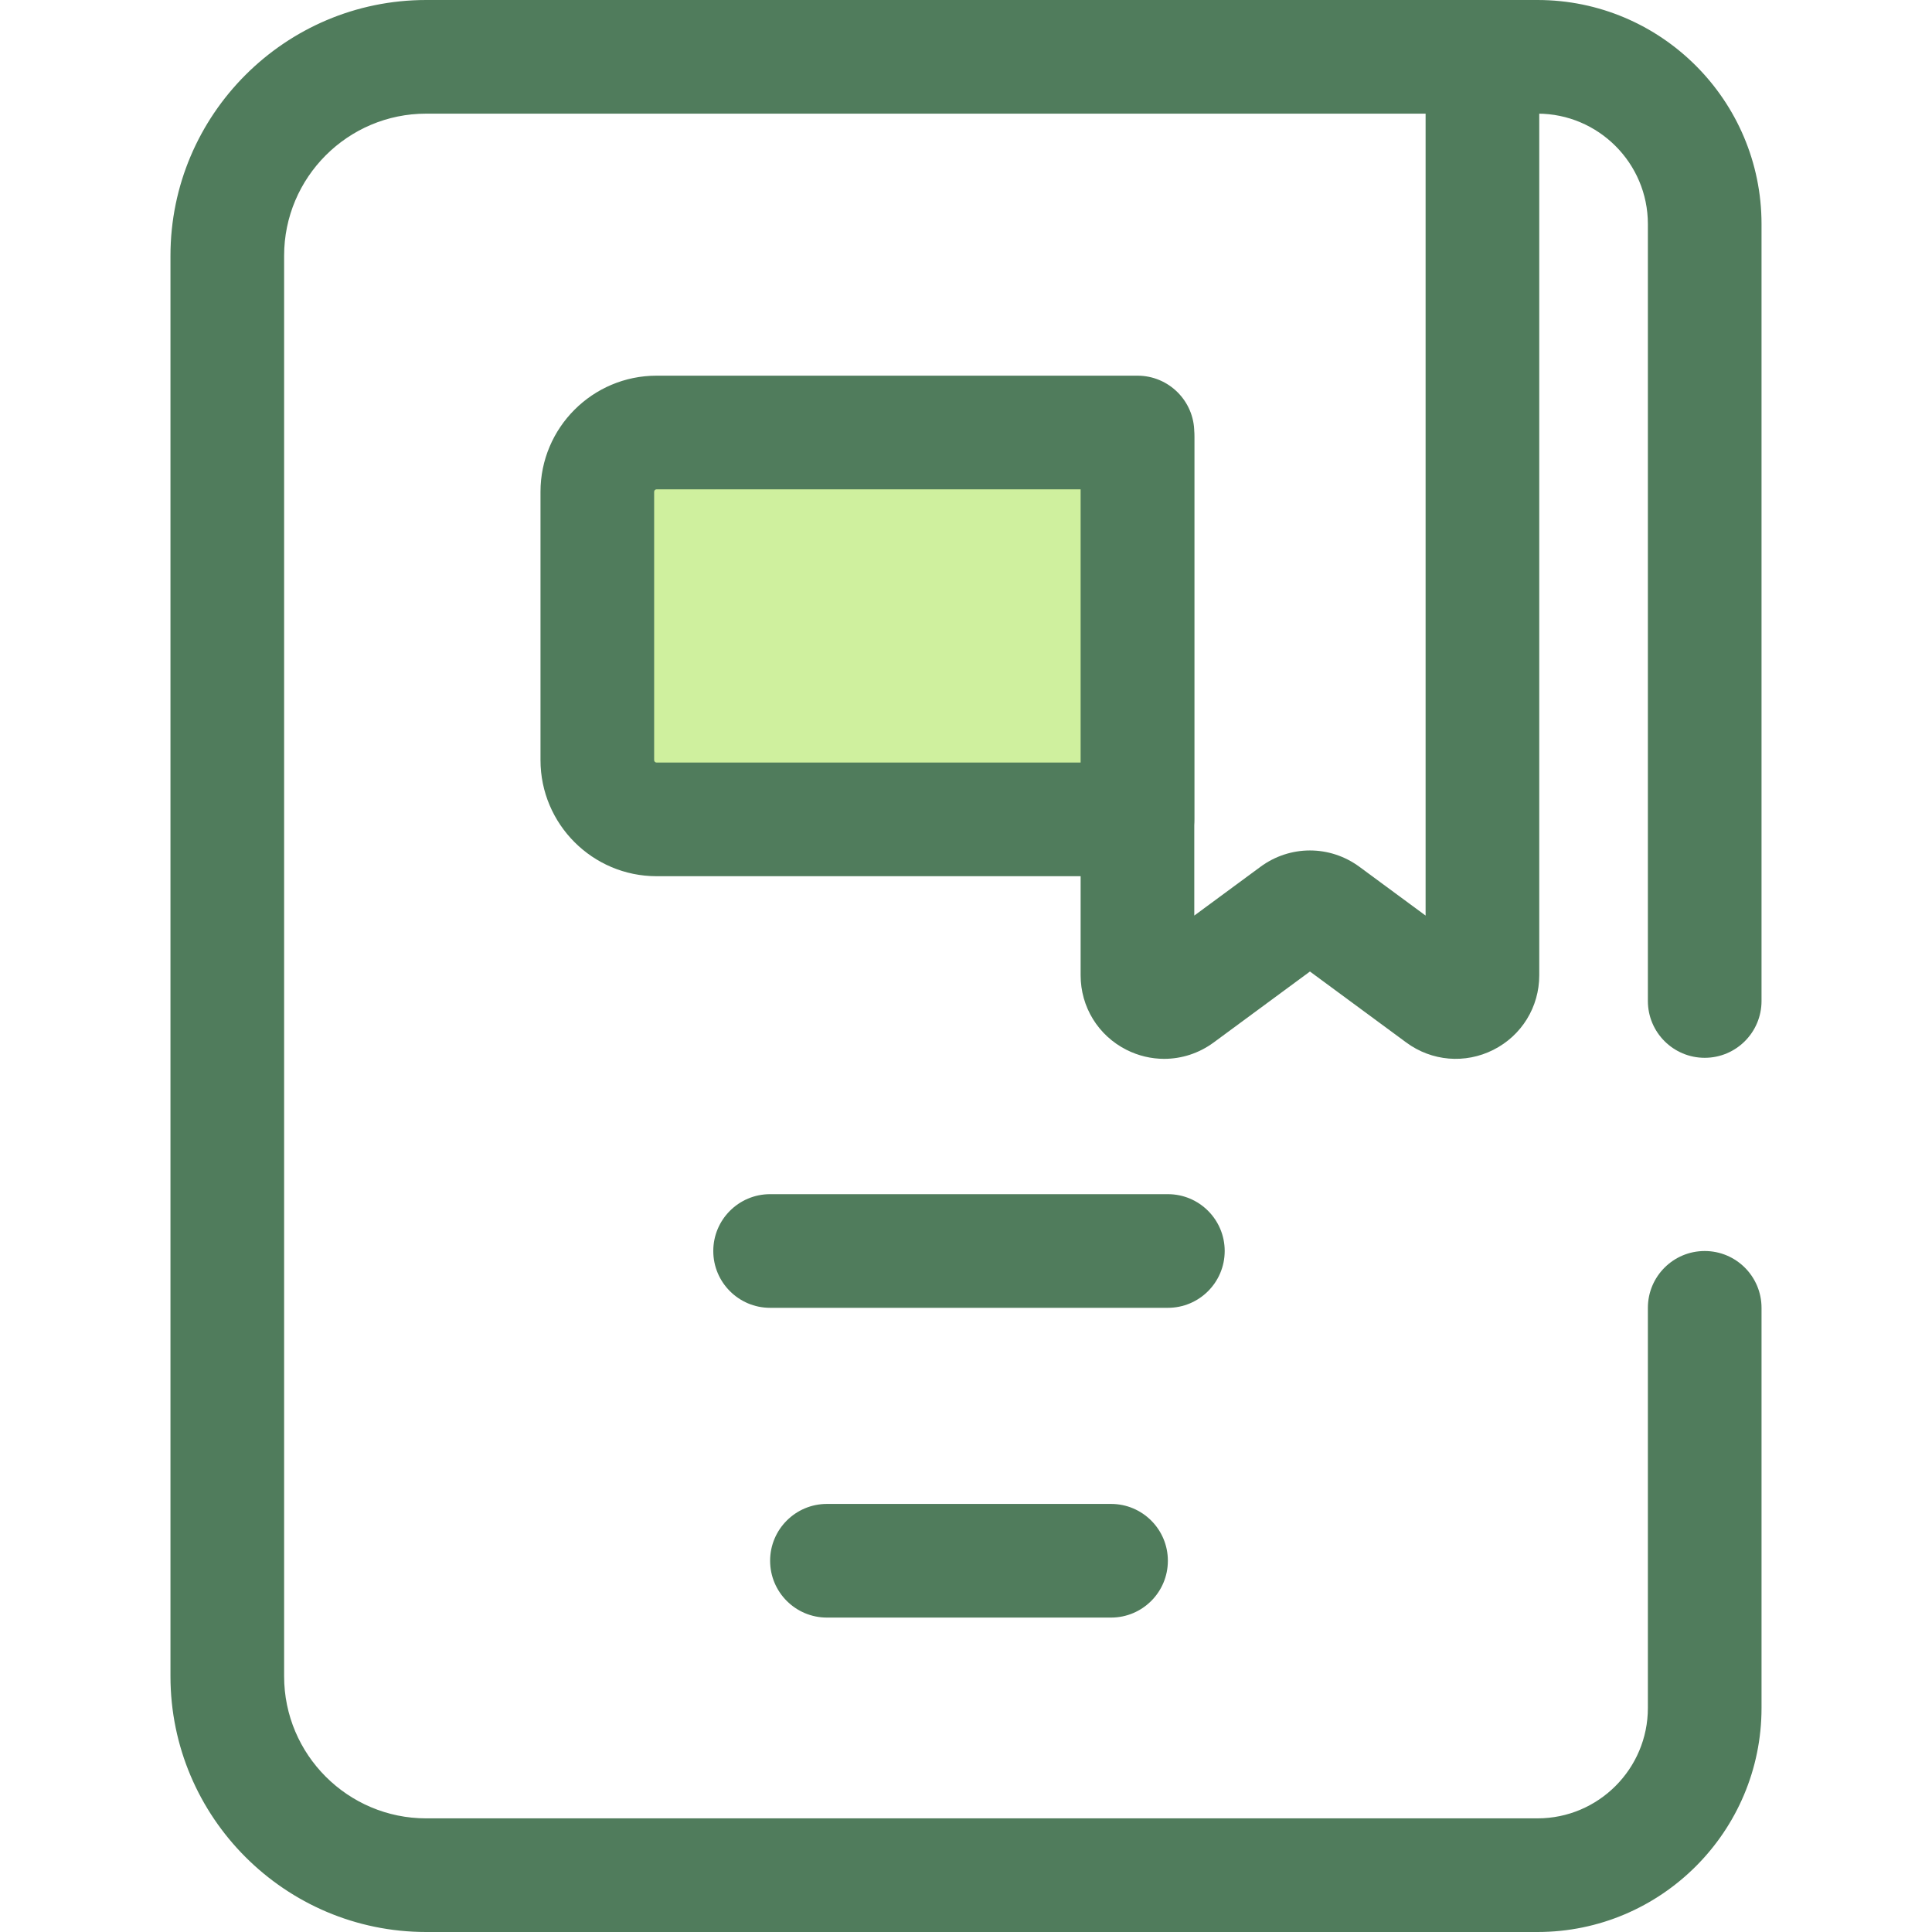
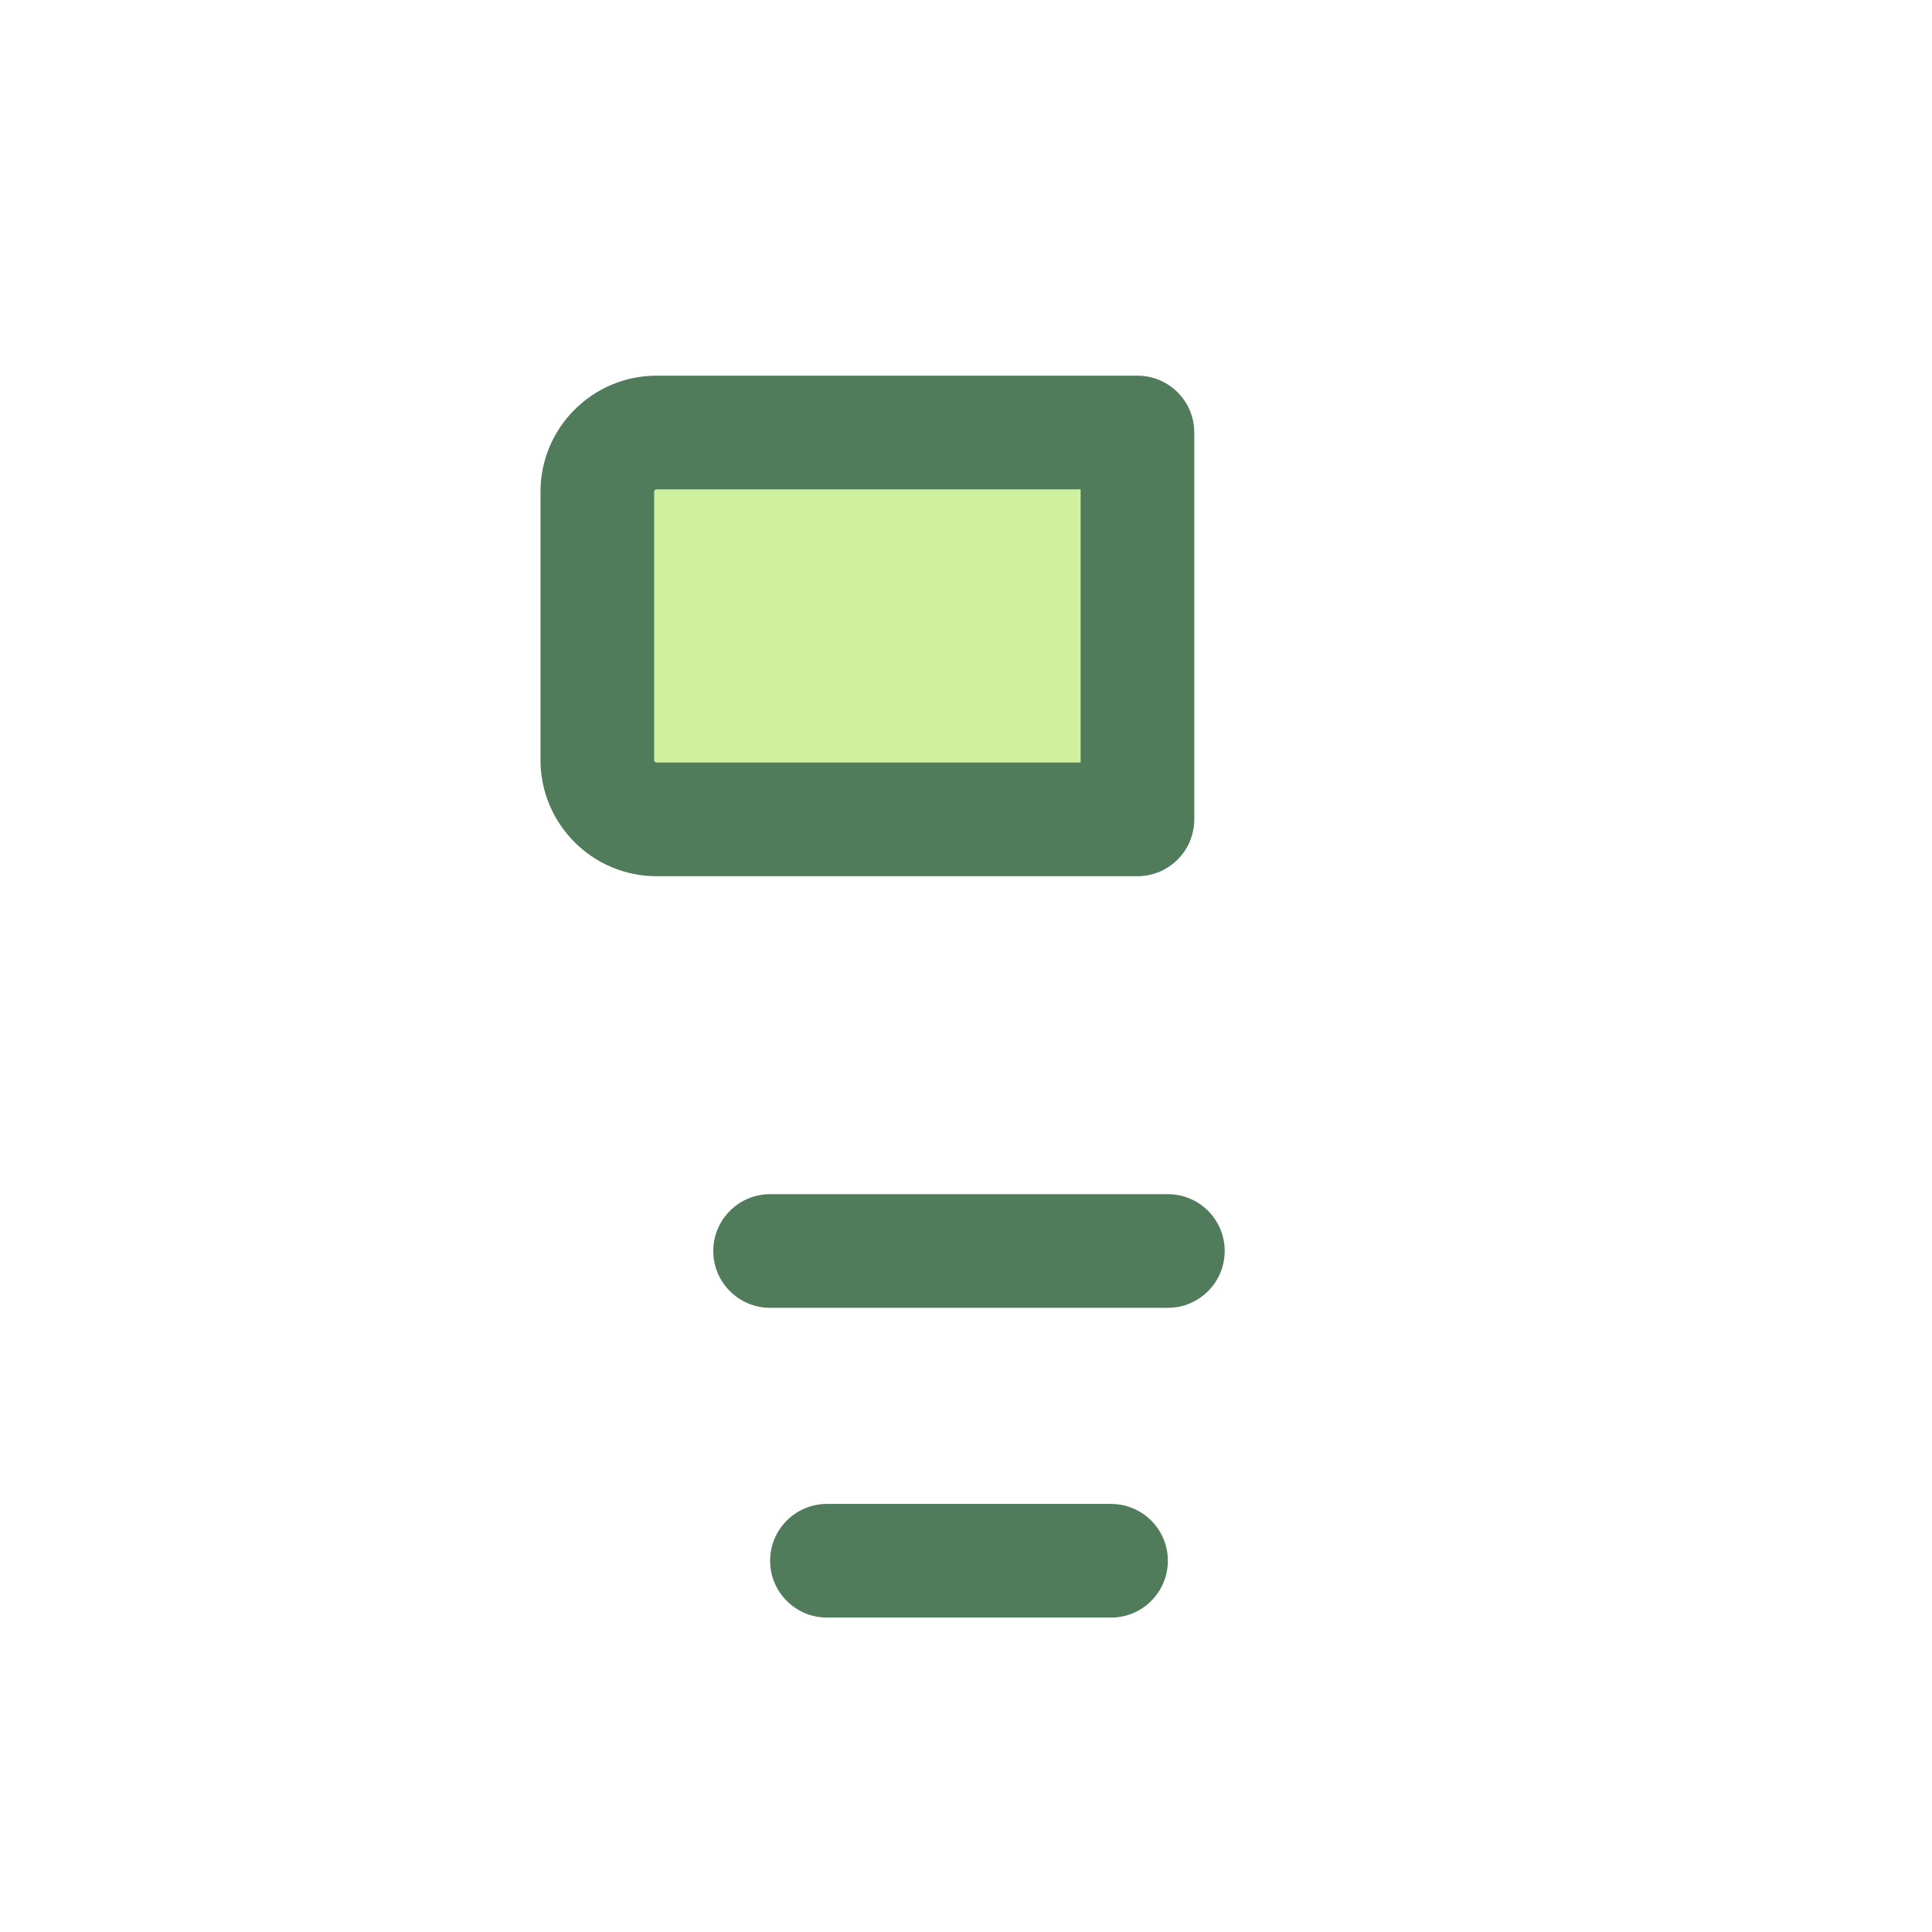
<svg xmlns="http://www.w3.org/2000/svg" height="800px" width="800px" version="1.1" id="Layer_1" viewBox="0 0 512 512" xml:space="preserve">
  <g>
-     <path style="fill:#507C5C;" d="M407.459,512H112.941c-37.365,0-67.765-30.399-67.765-67.765V67.765   C45.176,30.399,75.576,0,112.941,0h294.517c32.733,0,59.365,26.632,59.365,59.365V265.27c0,8.317-6.743,15.059-15.059,15.059   s-15.059-6.742-15.059-15.059V59.365c0-16.126-13.121-29.247-29.247-29.247H112.941c-20.759,0-37.647,16.888-37.647,37.647v376.471   c0,20.759,16.888,37.647,37.647,37.647h294.517c16.126,0,29.247-13.121,29.247-29.247V346.591c0-8.317,6.743-15.059,15.059-15.059   s15.059,6.742,15.059,15.059v106.044C466.824,485.368,440.192,512,407.459,512z" />
    <path style="fill:#507C5C;" d="M309.498,346.586H204.086c-8.315,0-15.059-6.742-15.059-15.059s6.743-15.059,15.059-15.059h105.412   c8.315,0,15.059,6.742,15.059,15.059S317.815,346.586,309.498,346.586z" />
    <path style="fill:#507C5C;" d="M294.438,428.675h-75.291c-8.315,0-15.059-6.742-15.059-15.059c0-8.317,6.743-15.059,15.059-15.059   h75.291c8.315,0,15.059,6.742,15.059,15.059C309.496,421.933,302.755,428.675,294.438,428.675z" />
-     <path style="fill:#507C5C;" d="M308.518,280.605c-3.4,0-6.817-0.791-9.993-2.394c-7.493-3.786-12.146-11.351-12.146-19.745V115.757   c0-8.317,6.743-15.059,15.059-15.059s15.059,6.742,15.059,15.059v126.88l17.527-12.917c7.847-5.787,18.397-5.789,26.251,0.002   l17.524,12.916V19.536c0-8.317,6.743-15.059,15.059-15.059s15.059,6.742,15.059,15.059v238.931c0,8.394-4.655,15.959-12.146,19.745   c-7.489,3.783-16.345,3.043-23.099-1.94l-25.522-18.81l-25.523,18.811C317.731,279.141,313.141,280.605,308.518,280.605z" />
  </g>
  <path style="fill:#CFF09E;" d="M301.437,114.617H174.002c-8.674,0-15.705,7.031-15.705,15.705v71.117  c0,8.674,7.031,15.705,15.705,15.705h127.435V114.617z" />
  <path style="fill:#507C5C;" d="M301.437,232.204H174.002c-16.964,0-30.764-13.801-30.764-30.764v-71.118  c0-16.964,13.8-30.764,30.764-30.764h127.435c8.315,0,15.059,6.742,15.059,15.059v102.526  C316.496,225.462,309.753,232.204,301.437,232.204z M174.002,129.676c-0.355,0-0.646,0.289-0.646,0.646v71.117  c0,0.357,0.289,0.646,0.646,0.646h112.376v-72.409H174.002z" />
</svg>